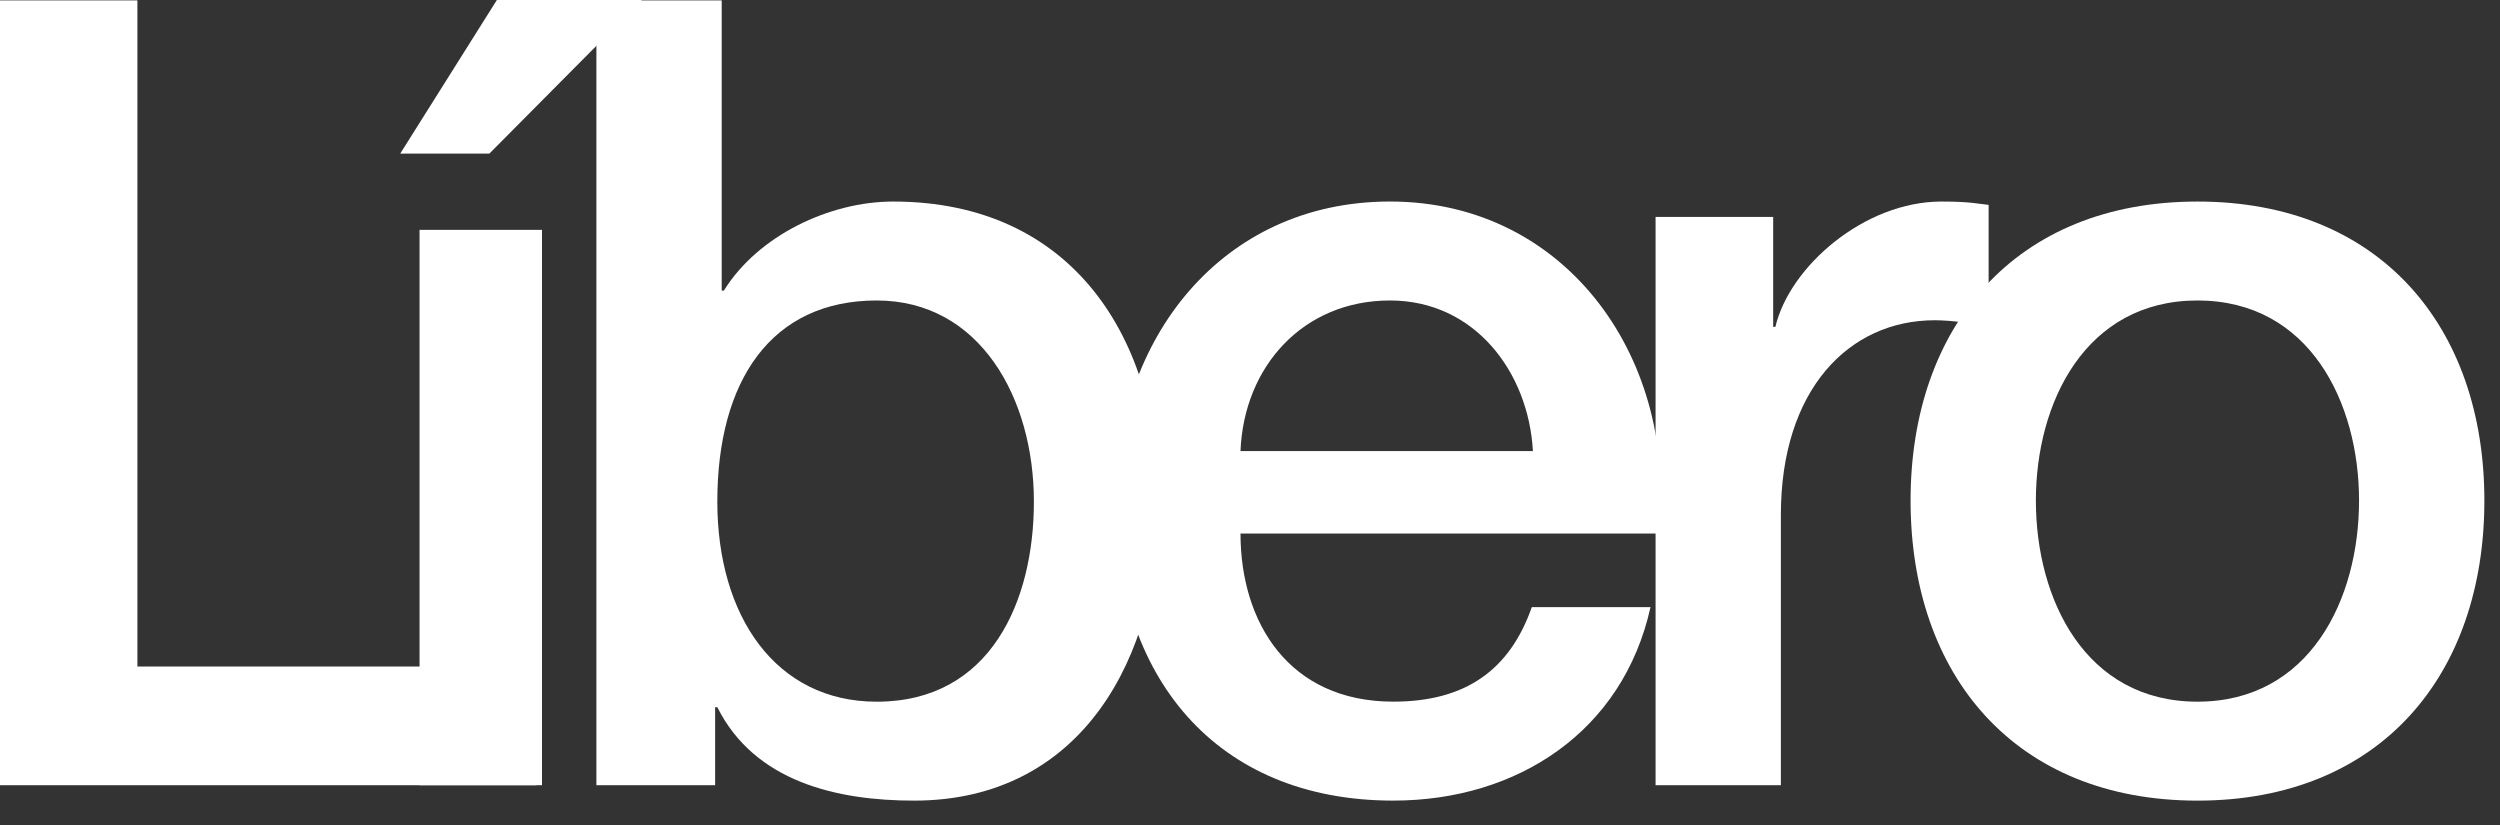
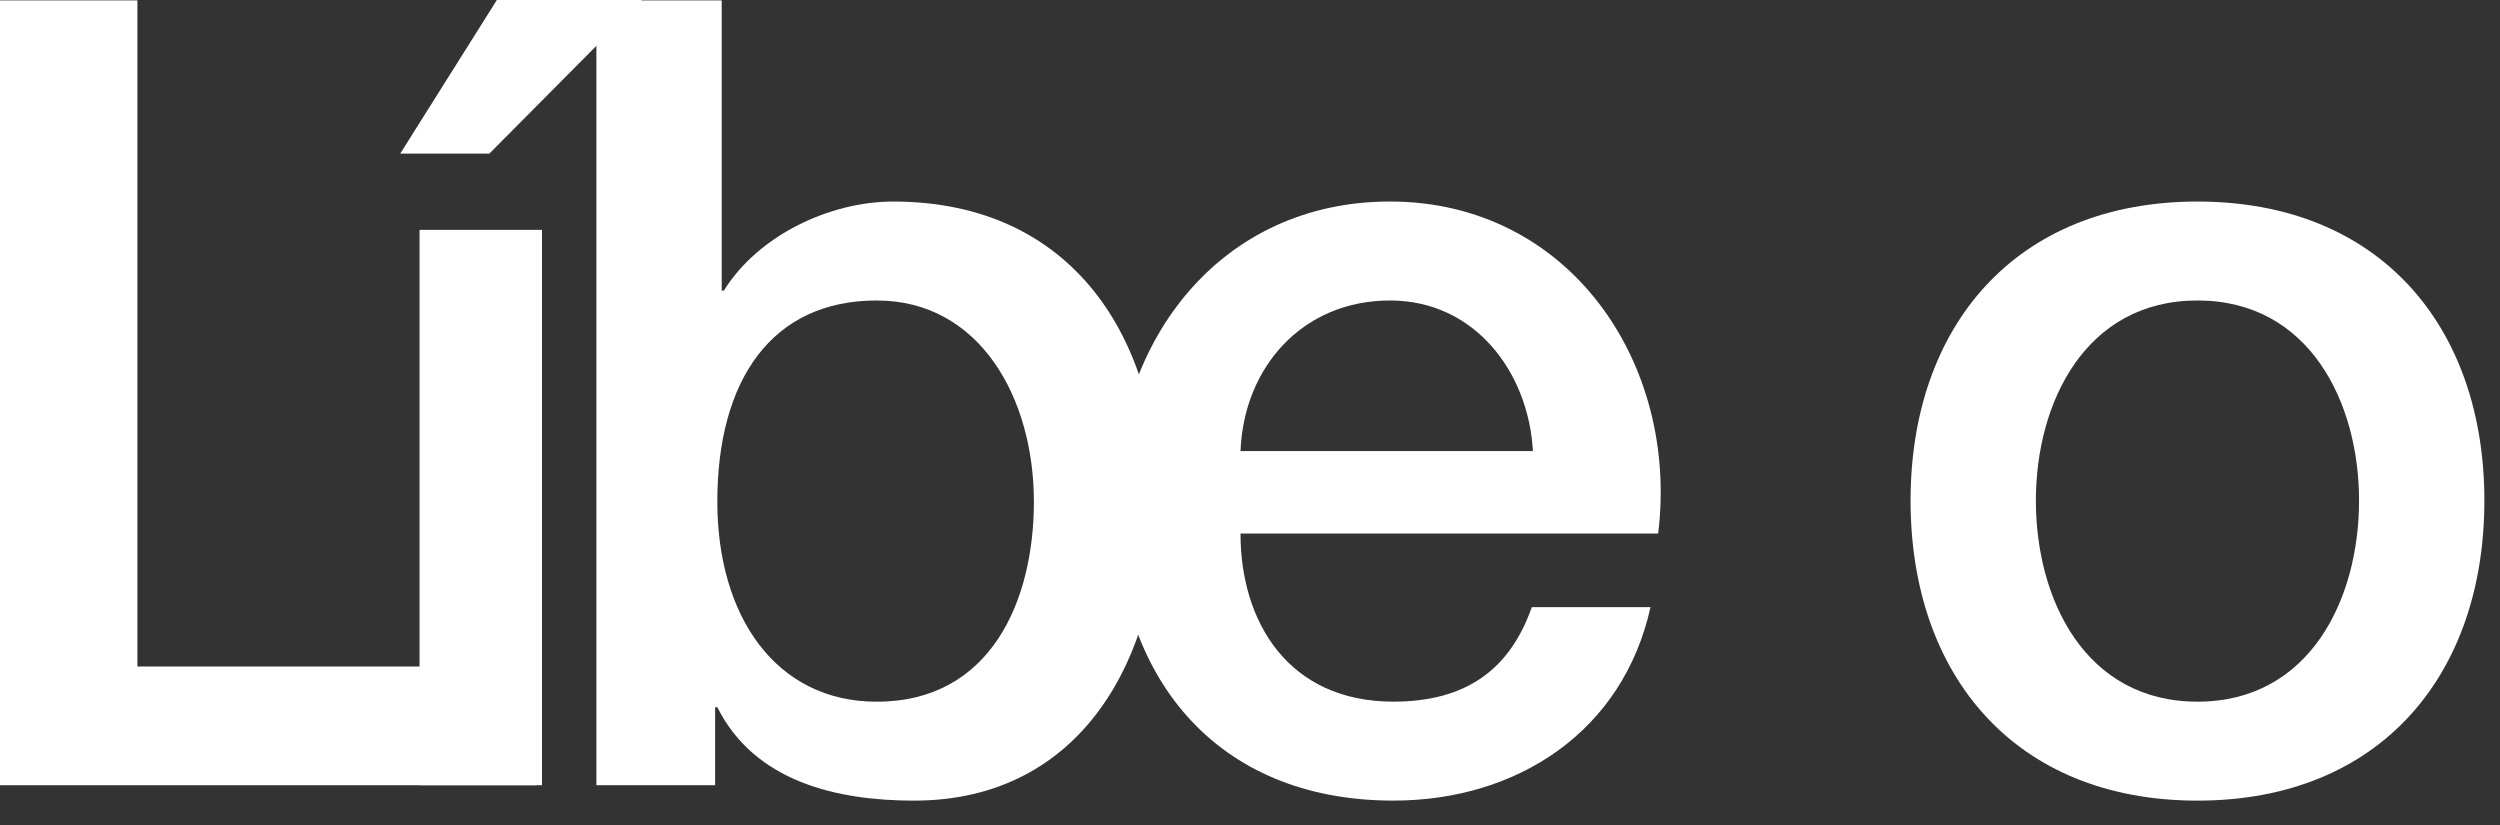
<svg xmlns="http://www.w3.org/2000/svg" width="100" height="33" viewBox="0 0 100 33" fill="none">
  <rect x="0" y="0" width="100" height="33" fill="#333333" stroke="none" />
  <path d="M0 0.016H5.496V26.661H21.457V31.409H0V0.016Z" fill="white" />
  <path d="M19.875 0H25.676L19.574 6.144H16.009L19.875 0ZM16.782 31.408V9.195H21.68V31.409L16.782 31.408Z" fill="white" />
  <path d="M23.856 0.016H28.868V11.623H28.956C30.319 9.424 33.177 8.062 35.727 8.062C42.895 8.062 46.369 13.515 46.369 20.153C46.369 26.264 43.29 32.025 36.563 32.025C33.485 32.025 30.187 31.276 28.692 28.287H28.605V31.409H23.856V0.016ZM35.068 12.019C30.847 12.019 28.693 15.23 28.693 20.065C28.693 24.638 31.024 28.068 35.068 28.068C39.64 28.068 41.356 24.022 41.356 20.065C41.356 15.932 39.202 12.019 35.068 12.019Z" fill="white" />
  <path d="M49.62 21.34C49.62 24.902 51.556 28.066 55.731 28.066C58.634 28.066 60.392 26.791 61.272 24.286H66.02C64.921 29.254 60.7 32.024 55.731 32.024C48.61 32.024 44.608 27.055 44.608 20.064C44.608 13.601 48.829 8.061 55.6 8.061C62.767 8.061 67.163 14.525 66.327 21.34H49.62ZM61.317 18.042C61.139 14.876 58.985 12.019 55.6 12.019C52.127 12.019 49.754 14.658 49.62 18.042H61.317Z" fill="white" />
-   <path d="M66.223 8.677H70.927V13.074H71.015C71.587 10.656 74.577 8.062 77.655 8.062C78.799 8.062 79.106 8.15 79.545 8.195V13.031C78.842 12.943 78.093 12.81 77.391 12.81C73.961 12.81 71.235 15.581 71.235 20.594V31.408H66.223V8.677Z" fill="white" />
  <path d="M76.423 20.022C76.423 13.074 80.599 8.062 87.899 8.062C95.197 8.062 99.375 13.074 99.375 20.022C99.375 27.012 95.197 32.025 87.899 32.025C80.599 32.025 76.423 27.012 76.423 20.022ZM94.362 20.022C94.362 16.107 92.384 12.019 87.899 12.019C83.413 12.019 81.435 16.107 81.435 20.022C81.435 23.978 83.413 28.067 87.899 28.067C92.384 28.067 94.362 23.978 94.362 20.022Z" fill="white" />
</svg>